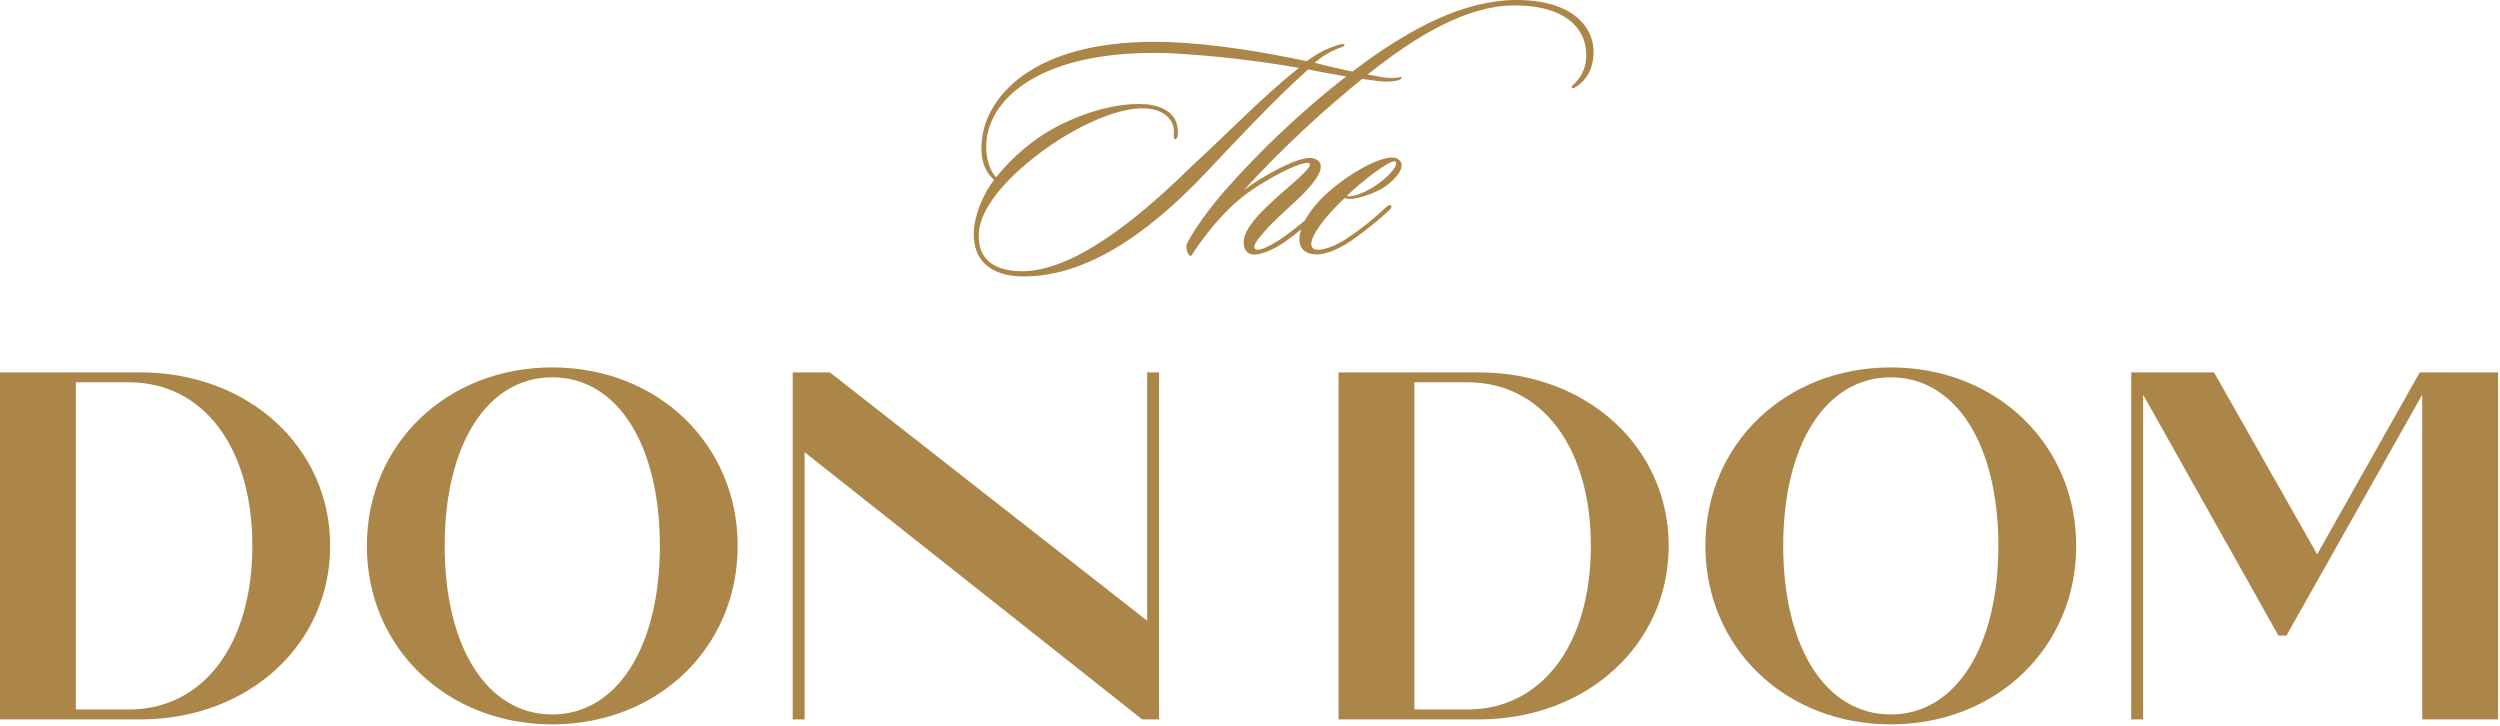
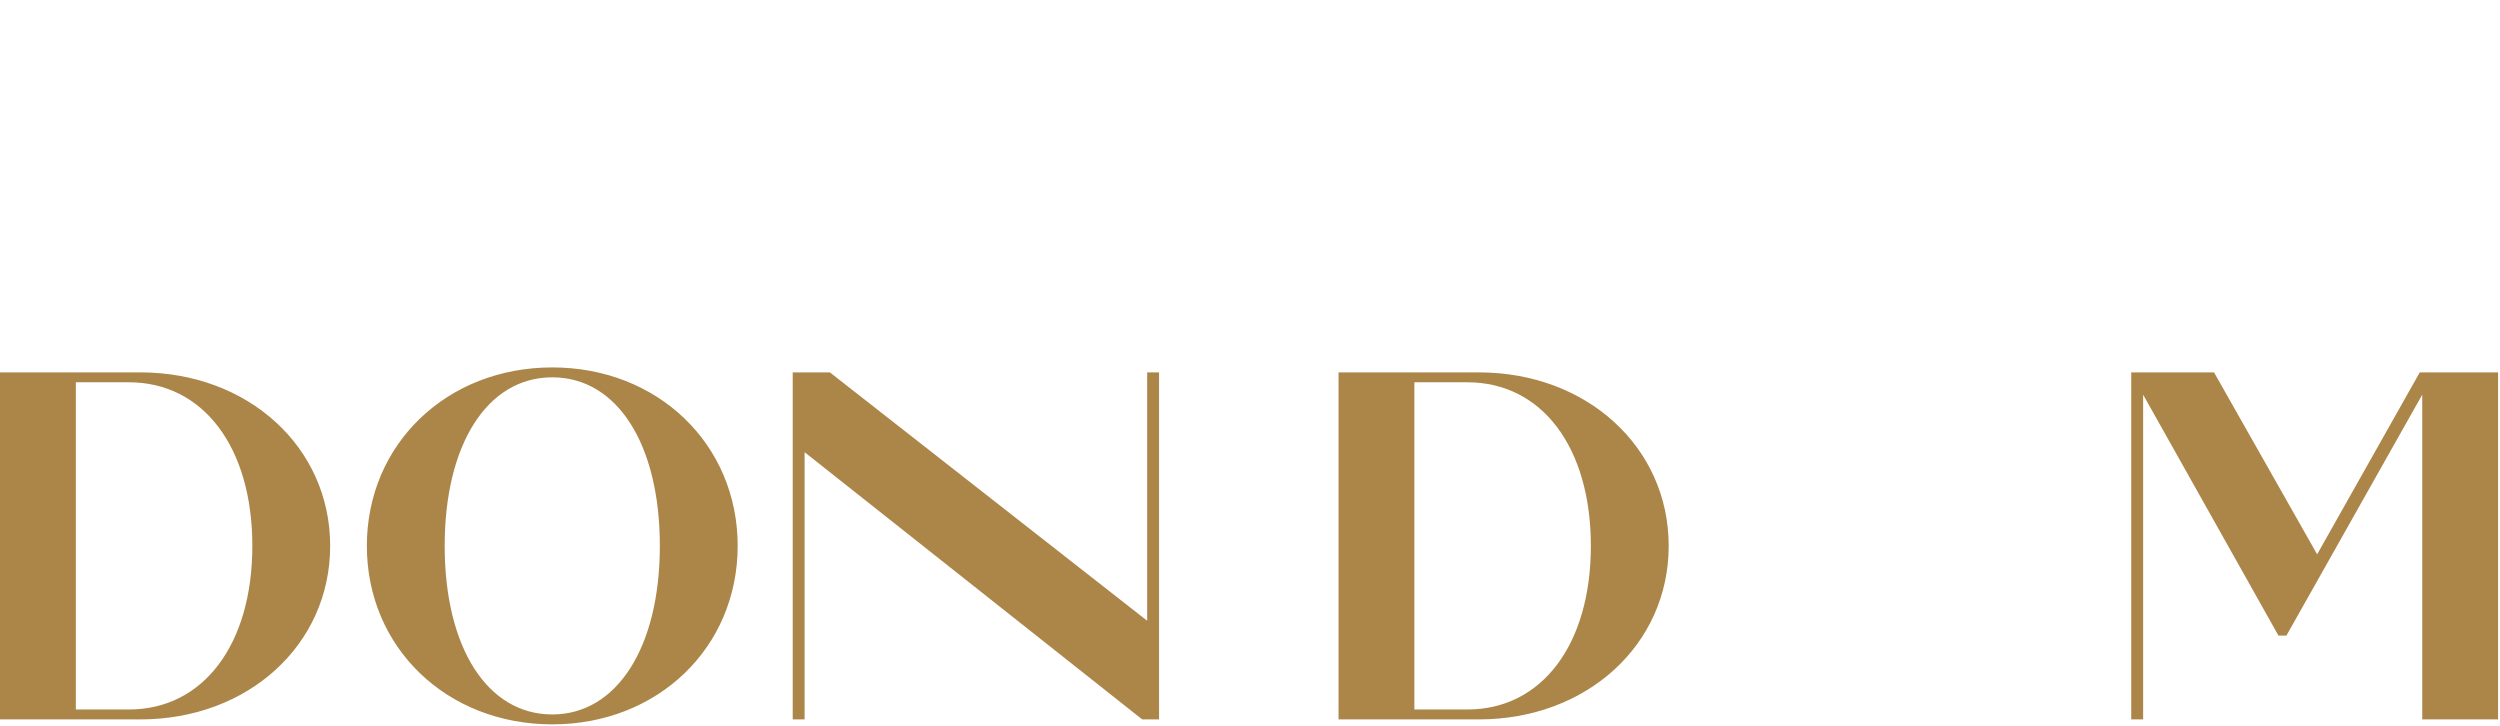
<svg xmlns="http://www.w3.org/2000/svg" width="706" height="205" viewBox="0 0 706 205" fill="none">
  <g clip-path="url(#clip0_10_344)">
    <path d="M323.96 105.16V175.3L234.36 105.16H223.86V203.16H227.22V127.7L322.56 203.16H327.32V105.16H323.96ZM155.96 201.76C137.62 201.76 125.58 182.86 125.58 154.16C125.58 125.46 137.62 106.56 155.96 106.56C174.3 106.56 186.34 125.46 186.34 154.16C186.34 182.86 174.16 201.76 155.96 201.76ZM155.96 204.56C185.78 204.56 208.32 182.86 208.32 154.16C208.32 125.46 185.78 103.76 155.96 103.76C126.14 103.76 103.6 125.46 103.6 154.16C103.6 182.86 126.14 204.56 155.96 204.56ZM36.4 200.36H21.42V107.96H36.4C57.4 107.96 71.26 126.3 71.26 154.16C71.26 182.02 57.4 200.36 36.4 200.36ZM39.62 105.16H0V203.16H39.62C70.14 203.16 93.24 182.02 93.24 154.16C93.24 126.3 70.14 105.16 39.62 105.16Z" fill="#AC8648" />
    <path d="M683.34 105.16L654.36 156.54L625.24 105.16H601.86V203.16H605.22V111.46L643.44 179.5H645.68L684.04 111.46V203.16H705.46V105.16H683.34Z" fill="#AC8648" />
-     <path d="M533.96 201.76C515.62 201.76 503.58 182.86 503.58 154.16C503.58 125.46 515.62 106.56 533.96 106.56C552.3 106.56 564.34 125.46 564.34 154.16C564.34 182.86 552.16 201.76 533.96 201.76ZM533.96 204.56C563.78 204.56 586.32 182.86 586.32 154.16C586.32 125.46 563.78 103.76 533.96 103.76C504.14 103.76 481.6 125.46 481.6 154.16C481.6 182.86 504.14 204.56 533.96 204.56Z" fill="#AC8648" />
    <path d="M414.4 200.36H399.42V107.96H414.4C435.4 107.96 449.26 126.3 449.26 154.16C449.26 182.02 435.4 200.36 414.4 200.36ZM417.62 105.16H378V203.16H417.62C448.14 203.16 471.24 182.02 471.24 154.16C471.24 126.3 448.14 105.16 417.62 105.16Z" fill="#AC8648" />
-     <path d="M394.076 45.63C394.976 46.35 393.086 48.87 390.116 51.21C386.156 54.36 381.656 55.89 380.306 55.35C384.716 51.03 392.996 44.73 394.076 45.63ZM394.616 44.82C391.466 43.02 380.846 48.78 374.006 55.26C368.246 60.84 367.076 65.25 366.986 66.96C366.636 70.2 368.696 71.55 371.036 71.82C374.546 72.09 378.866 69.93 382.016 67.68C385.661 65.139 389.119 62.342 392.366 59.31C392.726 58.95 393.176 58.5 392.816 58.05C392.546 57.69 391.916 58.05 391.556 58.41C388.018 61.763 384.197 64.804 380.136 67.5C376.446 69.84 372.846 71.01 371.226 70.38C367.896 68.94 374.196 61.11 379.776 55.89C381.576 56.97 388.236 54.72 391.116 52.74C394.536 50.31 397.596 46.53 394.626 44.82H394.616ZM449.786 17.28C451.316 9.18 445.646 0 428.276 0C413.246 0 398.306 8.28 385.256 17.73C371.228 28.093 358.315 39.886 346.726 52.92C343.936 55.98 338.356 62.73 335.206 68.76C334.756 69.66 335.296 72.27 336.376 72.27C339.436 67.68 343.846 61.47 349.966 56.34C355.546 51.57 367.606 45.18 369.676 46.08C371.476 46.8 363.826 52.74 360.766 55.53C357.076 58.95 355.276 60.57 353.026 63.72C350.056 67.95 351.136 71.28 353.386 71.82C355.546 72.27 359.326 70.74 363.106 68.13C366.256 65.88 369.856 62.82 372.646 60.39C373.006 60.03 373.276 59.58 373.006 59.13C372.646 58.68 372.196 59.13 371.836 59.4C369.586 61.38 365.986 64.44 362.836 66.69C359.326 69.21 355.546 71.1 354.556 70.38C353.656 69.66 354.556 68.22 357.436 64.98C359.236 62.91 361.846 60.57 364.636 57.96C368.956 54.09 376.696 46.53 370.936 44.73C367.246 43.56 355.636 50.31 351.226 53.73C362.187 41.773 374.074 30.698 386.776 20.61C399.386 10.62 413.876 1.53 427.736 1.53C443.396 1.53 449.246 9.36 447.716 18.09C447.232 20.31 446.068 22.323 444.386 23.85C443.756 24.48 443.756 24.39 443.846 24.66C443.936 24.93 444.206 25.02 444.836 24.66C446.163 23.882 447.295 22.811 448.146 21.53C449.005 20.254 449.565 18.802 449.786 17.28ZM366.806 19.17C357.716 26.28 348.176 36.18 336.206 47.25C320.906 62.28 302.626 76.95 288.056 76.59C282.116 76.41 275.726 74.25 276.446 65.43C277.166 57.69 285.806 48.78 295.526 41.85C302.816 36.63 314.606 30.33 323.246 30.6C328.286 30.78 331.706 33.48 331.526 37.53C331.436 38.7 331.436 39.24 331.886 39.33C332.156 39.33 332.606 38.88 332.606 37.98C332.966 32.49 329.006 29.88 323.426 29.43C313.346 28.8 301.106 33.48 293.276 38.88C288.773 42.009 284.742 45.767 281.306 50.04C279.866 48.6 278.516 45.63 278.516 41.49C278.336 28.8 292.916 13.68 330.446 15.03C342.638 15.684 354.779 17.067 366.806 19.17ZM395.786 21.78C395.696 21.6 395.156 21.87 394.256 21.96C392.597 22.081 390.93 21.96 389.306 21.6C383.636 20.7 376.526 19.08 371.306 17.73C373.319 15.95 375.636 14.548 378.146 13.59C378.416 13.5 379.496 13.23 379.676 12.78C379.856 12.15 378.416 12.51 377.606 12.78C374.517 13.774 371.624 15.296 369.056 17.28C357.176 14.76 342.686 12.33 330.086 11.88C290.756 10.53 277.166 28.53 277.166 41.58C276.986 47.34 279.866 50.13 280.766 50.76C277.763 54.673 275.812 59.29 275.096 64.17C274.106 74.52 280.946 77.67 287.696 78.03C305.786 78.75 323.786 66.51 340.526 48.78C348.626 40.23 359.606 28.35 369.416 19.62C375.356 20.79 382.916 22.14 388.946 22.86C390.767 23.15 392.625 23.12 394.436 22.77C395.156 22.68 395.966 22.23 395.786 21.78Z" fill="#AC8648" />
  </g>
  <defs>
    <clipPath id="clip0_10_344">
      <rect width="705.46" height="204.56" fill="white" />
    </clipPath>
  </defs>
</svg>